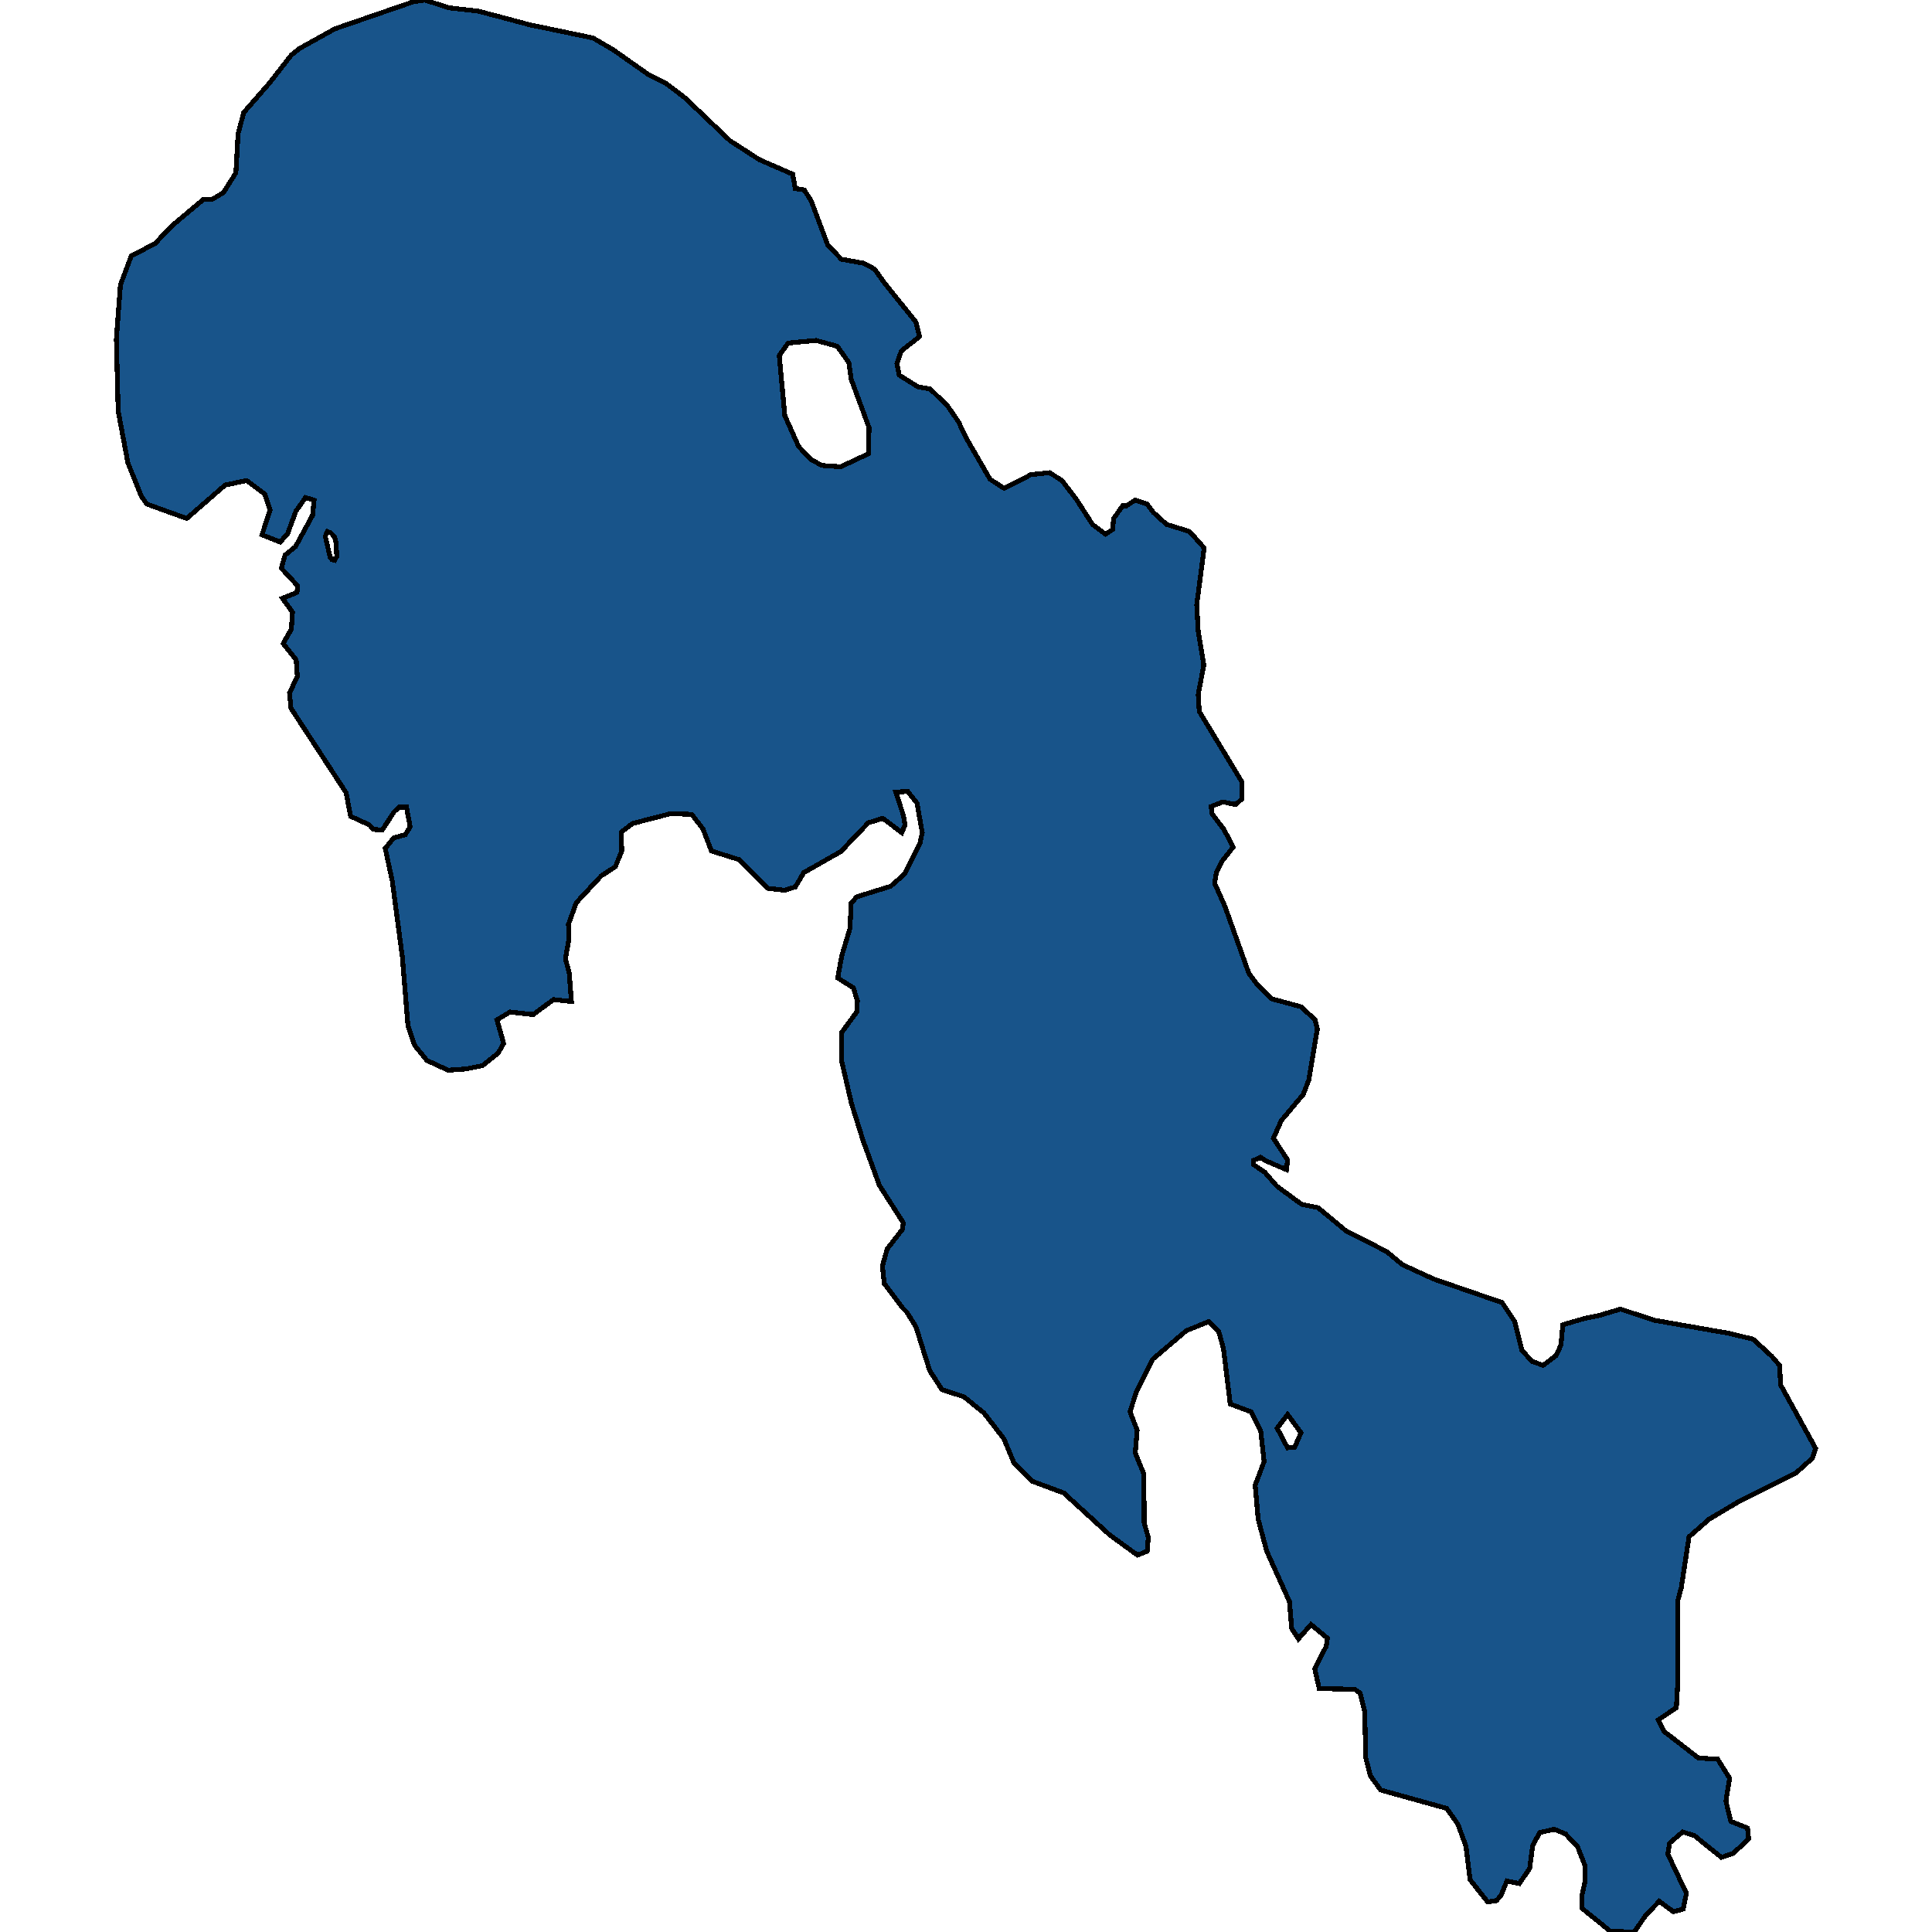
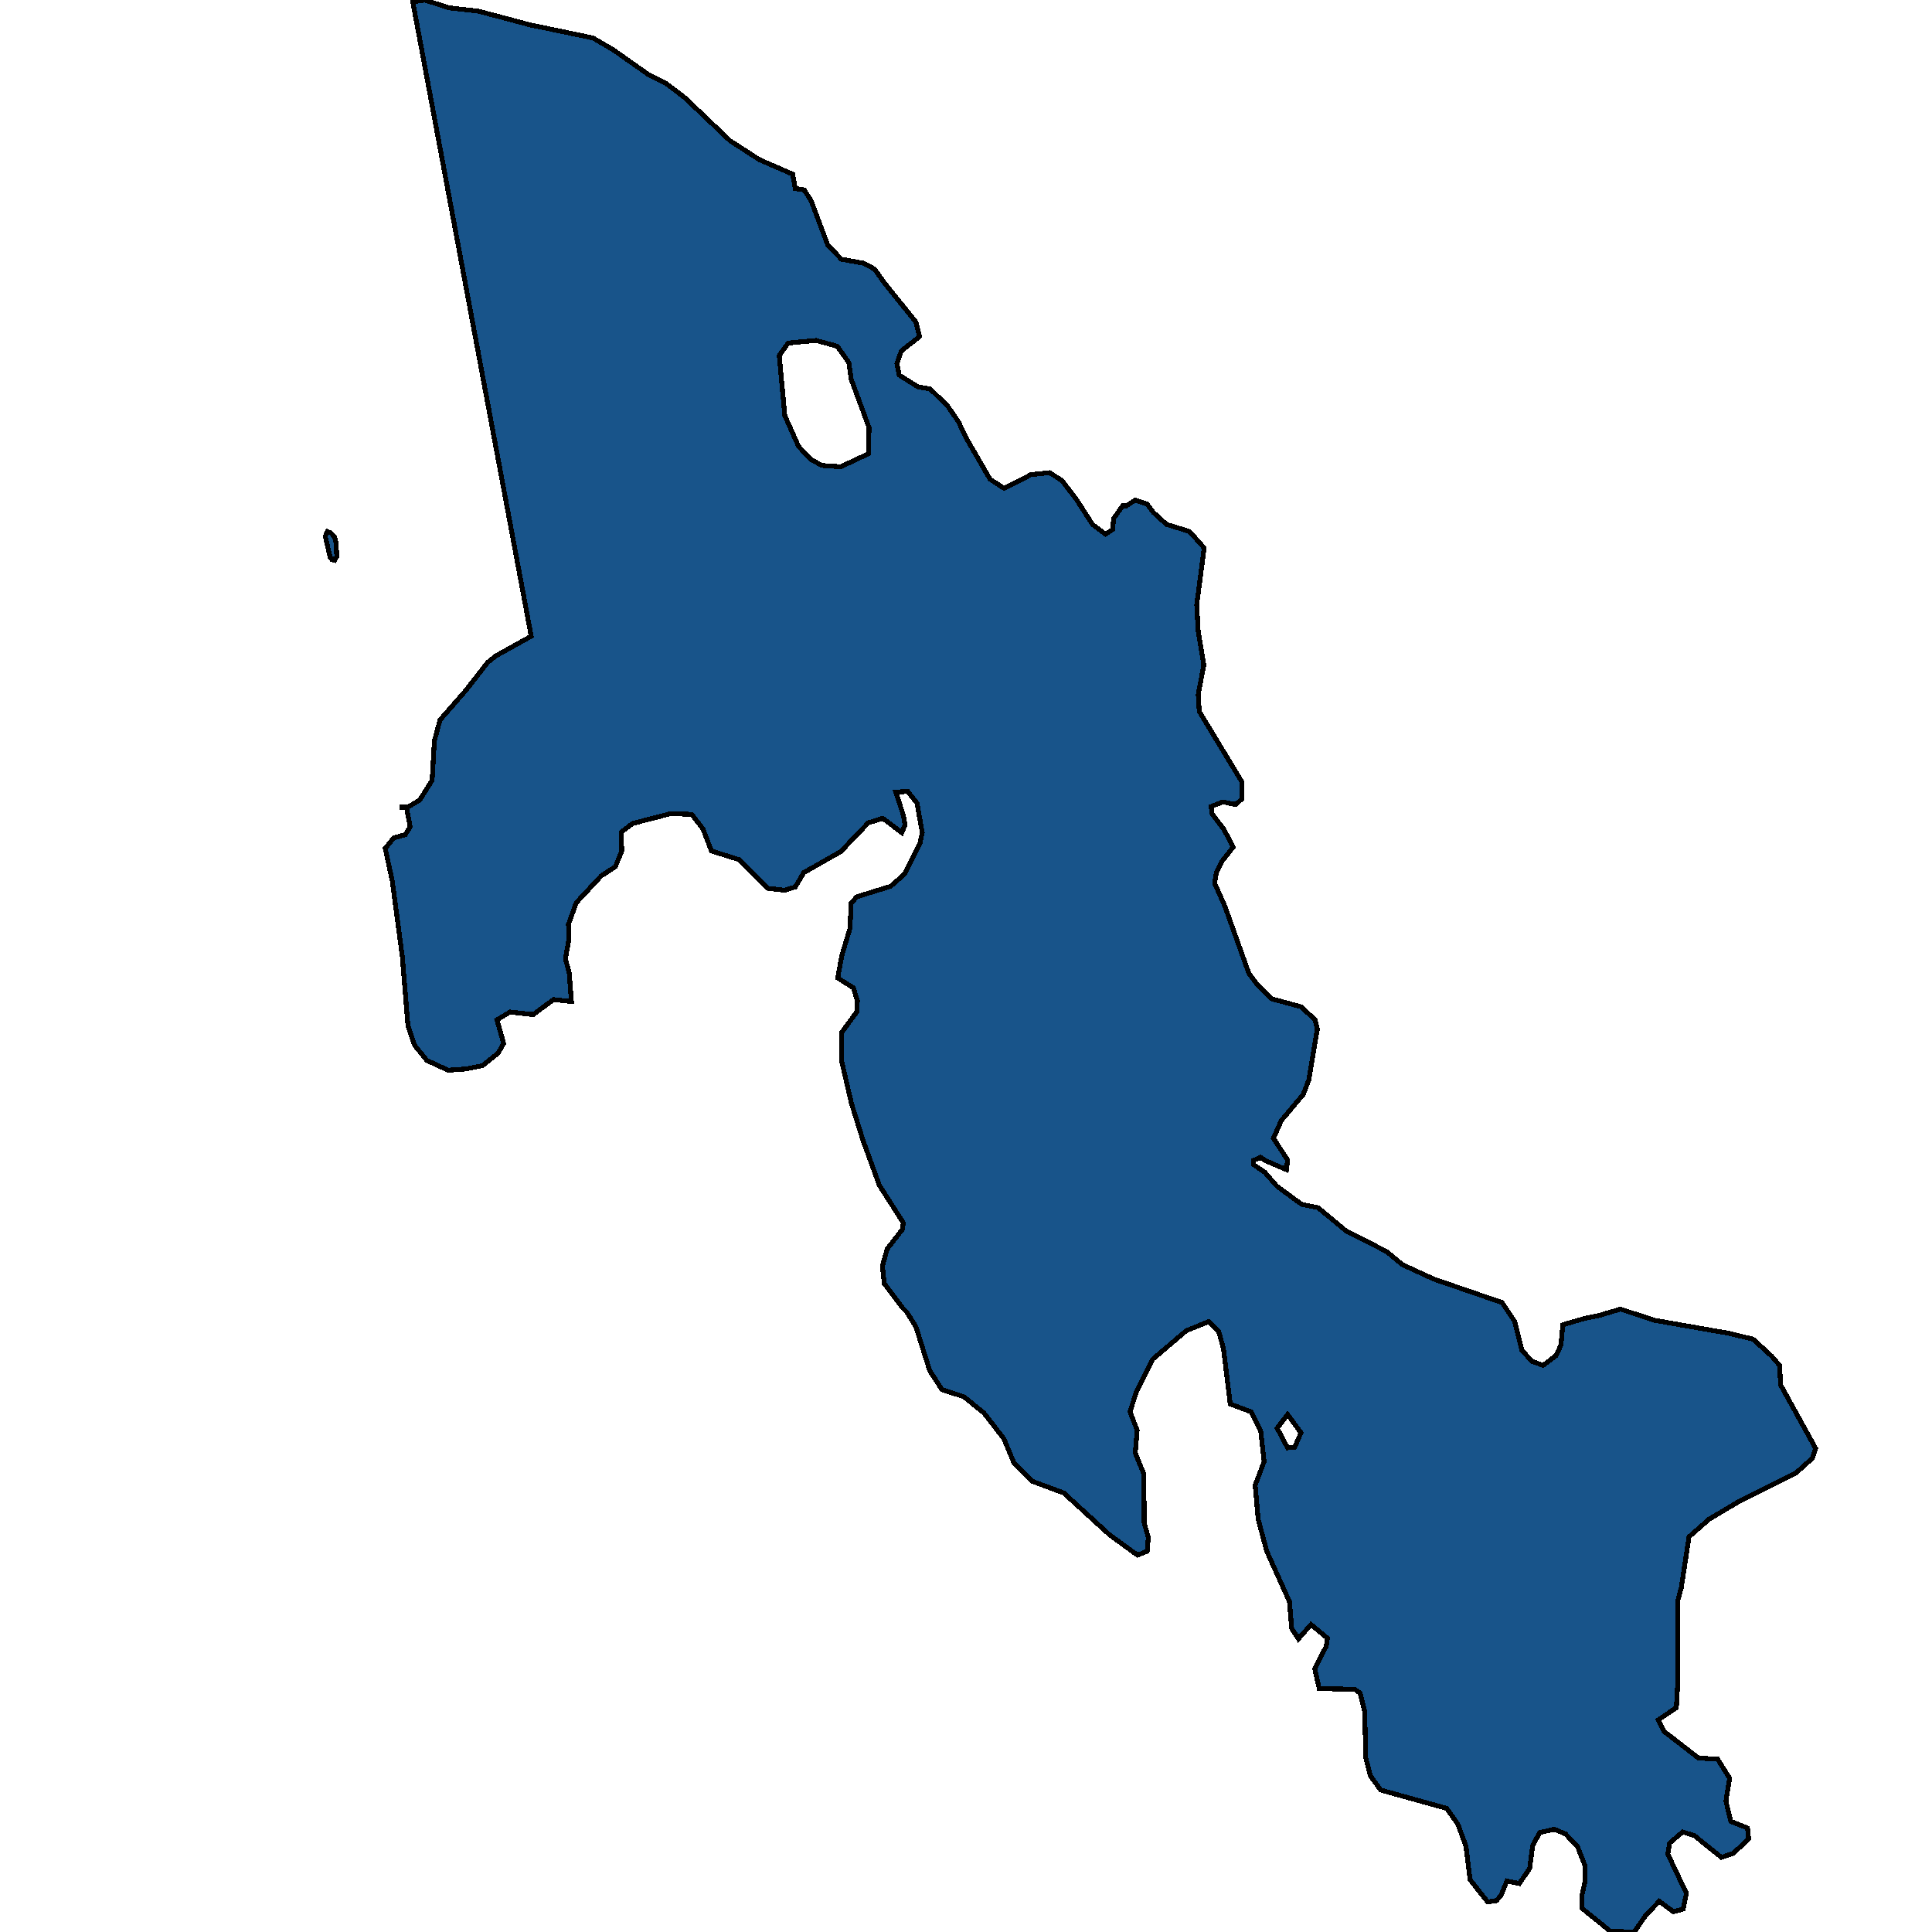
<svg xmlns="http://www.w3.org/2000/svg" width="400" height="400">
-   <path d="m190.4 69.67-3.778 2.98-.925 2.576.463 2.44 3.932 2.44 2.467.406 3.624 3.524 2.236 3.252 1.697 3.524 4.857 8.403 2.93 1.897 5.552-2.846 3.855-.407 2.544 1.627 2.93 3.795 3.393 5.285 2.699 2.033 1.465-.949.231-2.304 1.928-2.71.616.135 1.928-1.22 2.467.814 1.311 1.762 2.699 2.439 4.78 1.49 3.007 3.389-1.542 11.79.309 5.421 1.156 7.047-1.156 6.098.231 3.524 8.867 14.635v3.388l-1.31 1.22-2.7-.543-2.39.949.155 1.49 2.467 3.253 1.928 3.658-2.236 2.846-1.234 2.44-.386 2.167 2.16 4.878 4.934 13.822 1.542 2.032 3.238 3.252 6.015 1.626 2.93 2.71.462 1.897-1.773 10.569-1.157 2.98-4.549 5.42-1.62 3.659 2.93 4.471-.23 2.032-4.395-1.896-1.003-.678-1.465.678v.813l2.39 1.625 2.468 2.846 5.166 3.793 3.392.678 5.86 4.877 8.328 4.2 3.238 2.71 6.477 2.981 14.187 4.877 2.622 3.93 1.465 5.96 2.159 2.304 2.236.813 2.698-2.033 1.003-2.167.385-4.2 4.626-1.355 2.776-.542 4.55-1.355 6.939 2.303 15.498 2.71 5.012 1.22 3.855 3.522 1.62 1.897.23 4.064 7.248 13.141-.694 2.033-3.315 2.98-11.874 5.96-6.169 3.659-4.163 3.657-1.62 10.567-.77 2.845.077 16.391-.309 5.554-3.778 2.574 1.157 2.303 7.17 5.554 4.01.27 2.467 3.93-.77 4.74 1.001 4.2 3.47 1.354.231 2.303-3.238 2.98-2.39.812-5.552-4.47-2.467-.812-2.699 2.302-.385 2.303 3.855 8.127-.694 3.251-2.005.542-2.93-2.167-2.853 2.98-2.313 3.386-4.934-.135-5.86-4.741-.077-2.574.693-3.115-.077-3.251-1.465-3.793-2.544-2.709-2.313-.948-3.007.677-1.465 2.71-.617 4.74-2.159 3.116-2.544-.542-1.234 2.98-.925 1.083-1.85.271-3.625-4.605-.848-6.908-1.696-4.606-2.313-3.25-13.648-3.794-2.159-2.98-.925-3.657-.231-9.618-.926-3.793-1.156-.813-7.325-.135-.925-4.064 2.39-4.741.231-1.626-3.393-2.845-2.621 2.98-1.388-2.167-.463-5.554-4.703-10.431-1.773-6.638-.617-7.045 1.85-4.877-.694-6.232-2.004-4.064-4.318-1.626-1.388-11.38-1.002-3.658-2.005-2.033-4.704 1.897-7.016 5.961-3.316 6.639-1.31 4.2 1.465 3.793-.386 4.742 1.773 4.335.078 10.16.848 2.98-.232 2.846-2.004.813-5.783-4.2-9.484-8.67-6.554-2.439-3.7-3.658-2.16-5.148-4.086-5.283-4.164-3.387-4.55-1.49-2.544-3.93-2.853-9.077-1.85-2.98-.925-.949-3.778-5.013-.386-3.658 1.002-3.522 3.162-4.065.154-1.355-4.935-7.723-3.315-9.078-2.468-7.858-2.004-8.672v-6.097l3.084-4.2.154-2.304-.848-2.71-3.239-2.033.849-4.607 1.696-5.69.231-5.15 1.157-1.355 7.016-2.168 2.93-2.575 3.162-6.369.462-2.168-1.08-6.098-1.927-2.439-2.467.136 1.542 4.743.385 2.032-.694 1.626-3.932-2.98-3.007.948-5.706 5.962-7.633 4.336-1.773 2.981-2.237.678-3.392-.407-6.091-5.962-5.629-1.762-1.773-4.607-2.314-2.981-4.395-.136-7.864 2.033-2.313 1.762.077 3.93-1.311 3.252-2.93 1.897-5.166 5.555-1.62 4.472.078 3.117-.694 4.065.771 2.845.463 5.962-3.701-.406-4.241 3.116-4.78-.542-2.7 1.626 1.389 4.878-1.157 2.033-3.238 2.574-3.393.678-3.701.27-4.395-2.032-2.544-3.116-1.388-4.065-1.157-14.228-2.082-15.718-1.465-6.776 1.774-2.168 2.39-.677 1.002-1.626-.77-4.066h-1.466l-1.08.949-2.467 3.794-1.773-.135-.925-.949-3.855-1.761-.926-4.879-11.411-17.481-.309-3.117 1.62-3.523-.232-3.388-2.698-3.388 1.696-2.981.231-3.524-2.082-2.846 3.007-1.22.155-1.355-3.393-3.659.771-2.71 2.16-1.762 3.546-6.505.308-3.117-1.773-.542-2.005 2.846-1.696 4.607-1.542 1.762-3.778-1.49 1.696-5.15-1.08-3.253-3.778-2.846-4.472.949-7.941 6.911-8.25-2.981-1.157-1.627-2.776-6.911-2.005-10.707-.385-14.909.848-11.25 2.236-5.963 4.935-2.575 3.47-3.66 6.476-5.421h1.774l2.467-1.491 2.544-4.067.463-8.132 1.157-4.338 5.32-6.1 4.549-5.828 1.696-1.355 7.325-4.067L85.461.407 87.928 0l5.09 1.627 6.013.677 10.718 2.847 13.03 2.71 4.164 2.44 7.325 5.152 3.547 1.762 3.932 2.982 9.407 8.946 6.091 3.93 6.863 2.983.54 2.982 1.85.27 1.465 2.305 3.393 9.081 2.852 2.982 4.55.813 2.313 1.22 1.927 2.71 6.631 8.268Zm-20.2 26.698 3.855.27 5.783-2.71.077-5.421-3.7-10.03-.463-3.388-2.39-3.388-4.396-1.22-5.782.542-1.851 2.576 1.157 12.469 2.852 6.37 2.545 2.71Zm94.222 199.324 2.159 4.064 1.465-.136 1.31-2.98-2.775-3.793ZM68.729 115.884l.54.136.463-.813-.155-2.846-.308-1.22-.771-.813-.694-.271-.463.948 1.003 4.337Z" style="stroke:#000;fill:#18548a;shape-rendering:crispEdges;stroke-width:1px" />
+   <path d="m190.4 69.67-3.778 2.98-.925 2.576.463 2.44 3.932 2.44 2.467.406 3.624 3.524 2.236 3.252 1.697 3.524 4.857 8.403 2.93 1.897 5.552-2.846 3.855-.407 2.544 1.627 2.93 3.795 3.393 5.285 2.699 2.033 1.465-.949.231-2.304 1.928-2.71.616.135 1.928-1.22 2.467.814 1.311 1.762 2.699 2.439 4.78 1.49 3.007 3.389-1.542 11.79.309 5.421 1.156 7.047-1.156 6.098.231 3.524 8.867 14.635v3.388l-1.31 1.22-2.7-.543-2.39.949.155 1.49 2.467 3.253 1.928 3.658-2.236 2.846-1.234 2.44-.386 2.167 2.16 4.878 4.934 13.822 1.542 2.032 3.238 3.252 6.015 1.626 2.93 2.71.462 1.897-1.773 10.569-1.157 2.98-4.549 5.42-1.62 3.659 2.93 4.471-.23 2.032-4.395-1.896-1.003-.678-1.465.678v.813l2.39 1.625 2.468 2.846 5.166 3.793 3.392.678 5.86 4.877 8.328 4.2 3.238 2.71 6.477 2.981 14.187 4.877 2.622 3.93 1.465 5.96 2.159 2.304 2.236.813 2.698-2.033 1.003-2.167.385-4.2 4.626-1.355 2.776-.542 4.55-1.355 6.939 2.303 15.498 2.71 5.012 1.22 3.855 3.522 1.62 1.897.23 4.064 7.248 13.141-.694 2.033-3.315 2.98-11.874 5.96-6.169 3.659-4.163 3.657-1.62 10.567-.77 2.845.077 16.391-.309 5.554-3.778 2.574 1.157 2.303 7.17 5.554 4.01.27 2.467 3.93-.77 4.74 1.001 4.2 3.47 1.354.231 2.303-3.238 2.98-2.39.812-5.552-4.47-2.467-.812-2.699 2.302-.385 2.303 3.855 8.127-.694 3.251-2.005.542-2.93-2.167-2.853 2.98-2.313 3.386-4.934-.135-5.86-4.741-.077-2.574.693-3.115-.077-3.251-1.465-3.793-2.544-2.709-2.313-.948-3.007.677-1.465 2.71-.617 4.74-2.159 3.116-2.544-.542-1.234 2.98-.925 1.083-1.85.271-3.625-4.605-.848-6.908-1.696-4.606-2.313-3.25-13.648-3.794-2.159-2.98-.925-3.657-.231-9.618-.926-3.793-1.156-.813-7.325-.135-.925-4.064 2.39-4.741.231-1.626-3.393-2.845-2.621 2.98-1.388-2.167-.463-5.554-4.703-10.431-1.773-6.638-.617-7.045 1.85-4.877-.694-6.232-2.004-4.064-4.318-1.626-1.388-11.38-1.002-3.658-2.005-2.033-4.704 1.897-7.016 5.961-3.316 6.639-1.31 4.2 1.465 3.793-.386 4.742 1.773 4.335.078 10.16.848 2.98-.232 2.846-2.004.813-5.783-4.2-9.484-8.67-6.554-2.439-3.7-3.658-2.16-5.148-4.086-5.283-4.164-3.387-4.55-1.49-2.544-3.93-2.853-9.077-1.85-2.98-.925-.949-3.778-5.013-.386-3.658 1.002-3.522 3.162-4.065.154-1.355-4.935-7.723-3.315-9.078-2.468-7.858-2.004-8.672v-6.097l3.084-4.2.154-2.304-.848-2.71-3.239-2.033.849-4.607 1.696-5.69.231-5.15 1.157-1.355 7.016-2.168 2.93-2.575 3.162-6.369.462-2.168-1.08-6.098-1.927-2.439-2.467.136 1.542 4.743.385 2.032-.694 1.626-3.932-2.98-3.007.948-5.706 5.962-7.633 4.336-1.773 2.981-2.237.678-3.392-.407-6.091-5.962-5.629-1.762-1.773-4.607-2.314-2.981-4.395-.136-7.864 2.033-2.313 1.762.077 3.93-1.311 3.252-2.93 1.897-5.166 5.555-1.62 4.472.078 3.117-.694 4.065.771 2.845.463 5.962-3.701-.406-4.241 3.116-4.78-.542-2.7 1.626 1.389 4.878-1.157 2.033-3.238 2.574-3.393.678-3.701.27-4.395-2.032-2.544-3.116-1.388-4.065-1.157-14.228-2.082-15.718-1.465-6.776 1.774-2.168 2.39-.677 1.002-1.626-.77-4.066h-1.466h1.774l2.467-1.491 2.544-4.067.463-8.132 1.157-4.338 5.32-6.1 4.549-5.828 1.696-1.355 7.325-4.067L85.461.407 87.928 0l5.09 1.627 6.013.677 10.718 2.847 13.03 2.71 4.164 2.44 7.325 5.152 3.547 1.762 3.932 2.982 9.407 8.946 6.091 3.93 6.863 2.983.54 2.982 1.85.27 1.465 2.305 3.393 9.081 2.852 2.982 4.55.813 2.313 1.22 1.927 2.71 6.631 8.268Zm-20.2 26.698 3.855.27 5.783-2.71.077-5.421-3.7-10.03-.463-3.388-2.39-3.388-4.396-1.22-5.782.542-1.851 2.576 1.157 12.469 2.852 6.37 2.545 2.71Zm94.222 199.324 2.159 4.064 1.465-.136 1.31-2.98-2.775-3.793ZM68.729 115.884l.54.136.463-.813-.155-2.846-.308-1.22-.771-.813-.694-.271-.463.948 1.003 4.337Z" style="stroke:#000;fill:#18548a;shape-rendering:crispEdges;stroke-width:1px" />
</svg>